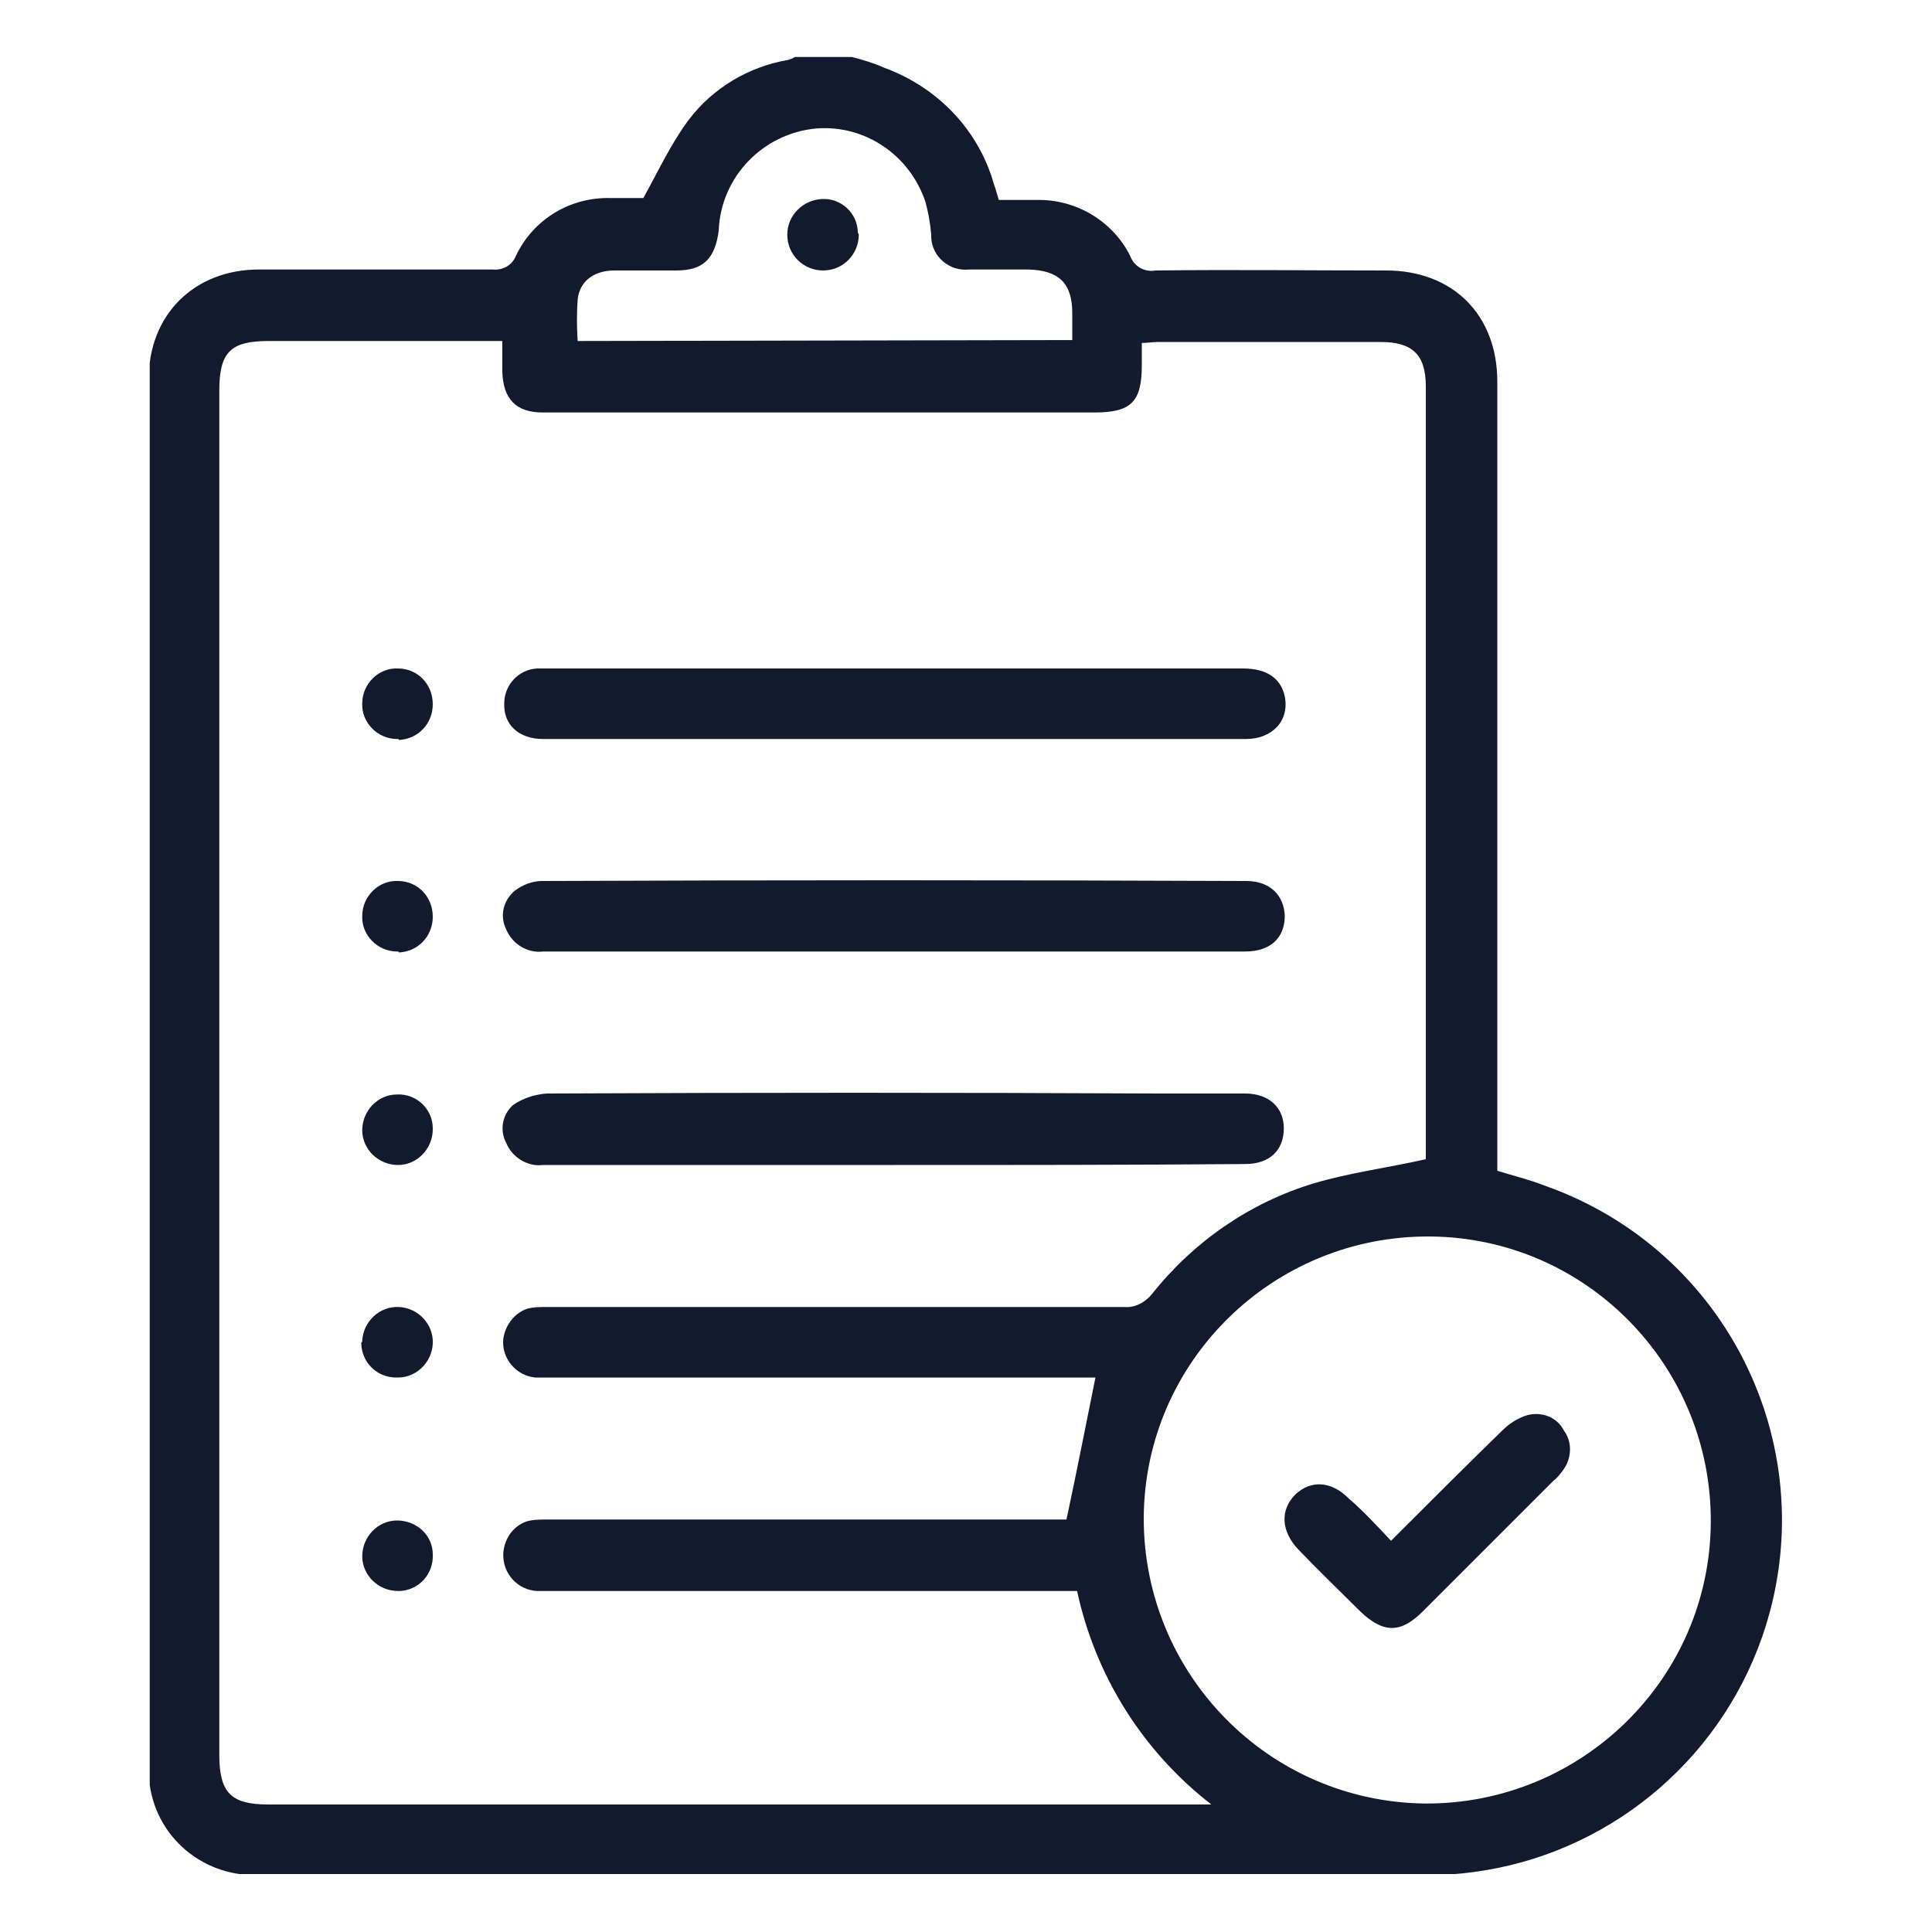
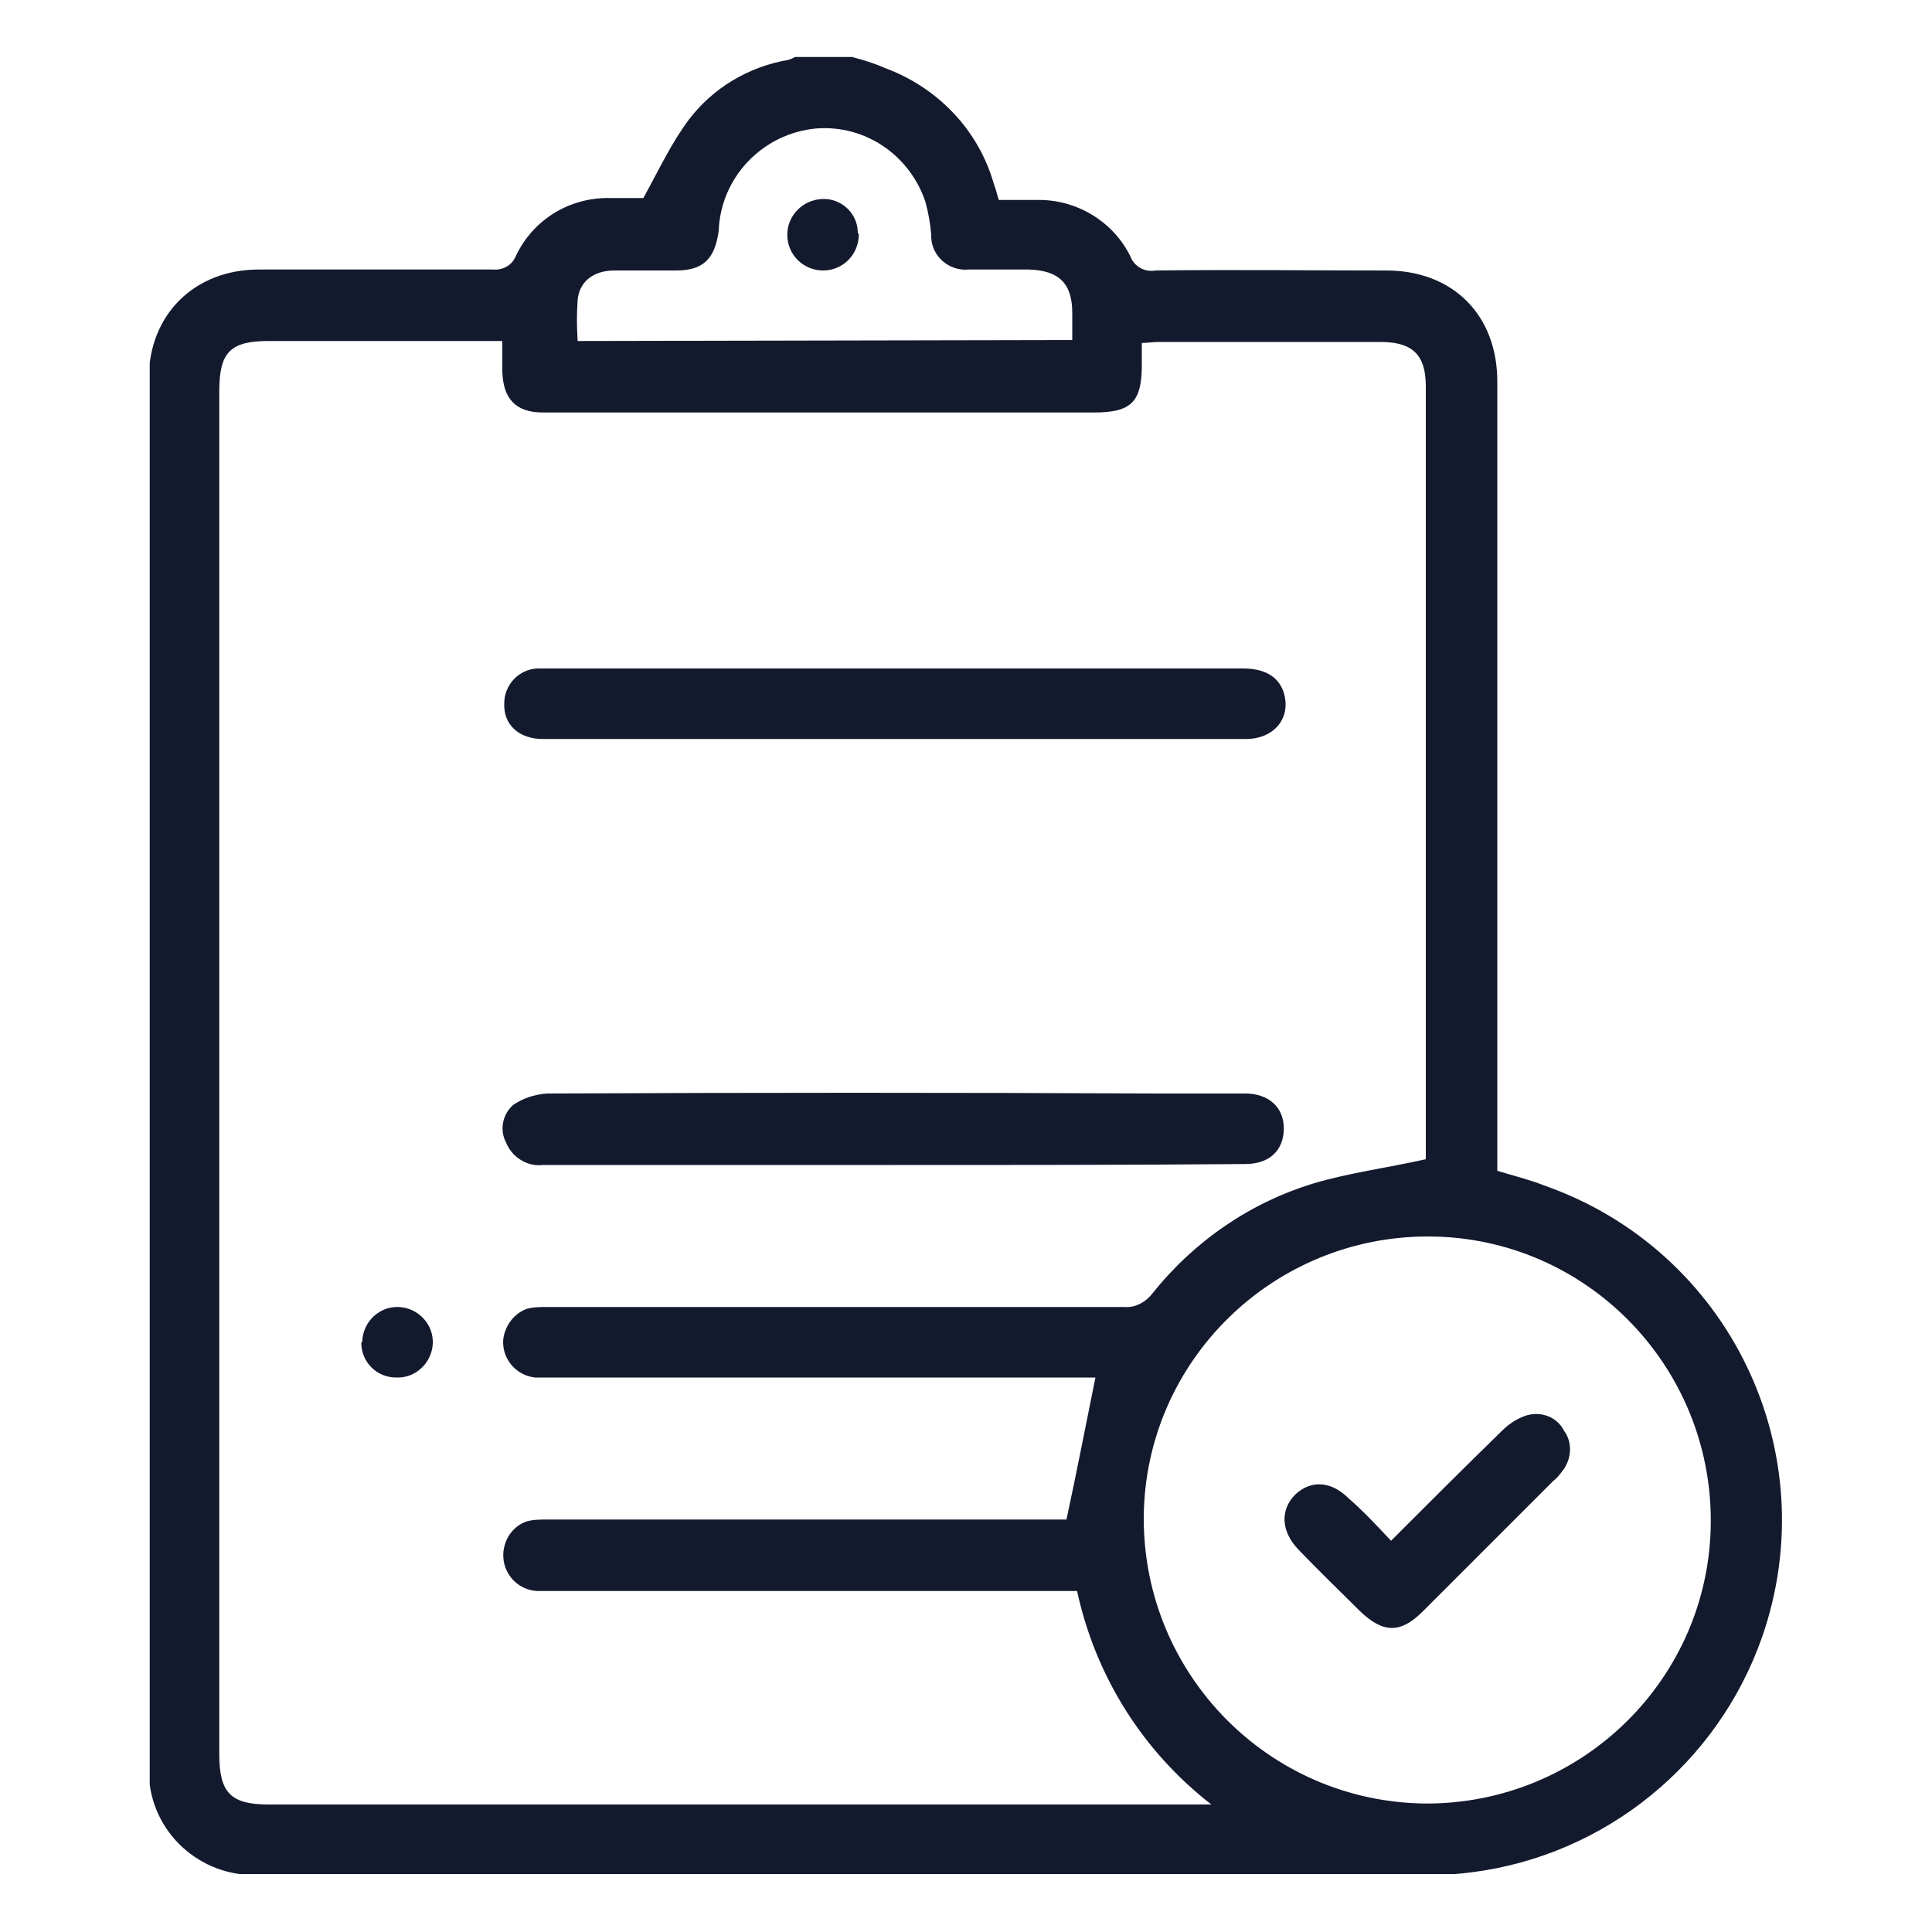
<svg xmlns="http://www.w3.org/2000/svg" xmlns:xlink="http://www.w3.org/1999/xlink" version="1.1" id="Livello_1" x="0px" y="0px" viewBox="0 0 200 200" style="enable-background:new 0 0 200 200;" xml:space="preserve">
  <style type="text/css">
	.st0{clip-path:url(#SVGID_00000039123031818088921840000010695122340553566903_);}
	.st1{fill:#131A2E;}
	.st2{clip-path:url(#SVGID_00000171718148459804722360000018330180307136673437_);}
	.st3{fill:#111C2F;}
	.st4{clip-path:url(#SVGID_00000017511592874546056930000014649211728694965435_);}
	.st5{clip-path:url(#SVGID_00000031185600420816798380000011613692857766374043_);}
	.st6{clip-path:url(#SVGID_00000017491164926425468050000014094048080020026012_);}
	.st7{clip-path:url(#SVGID_00000079482095549835827140000003106478356183946672_);}
	.st8{clip-path:url(#SVGID_00000116952014354195912830000002908126693502303935_);}
	.st9{clip-path:url(#SVGID_00000114772666099391841310000014505867685522108568_);}
</style>
  <g>
    <defs>
      <rect id="SVGID_00000019671359795434277440000010144125047214287773_" x="15.5" y="5.9" width="169.1" height="188.1" />
    </defs>
    <clipPath id="SVGID_00000077285807281920402110000009417804331646599590_">
      <use xlink:href="#SVGID_00000019671359795434277440000010144125047214287773_" style="overflow:visible;" />
    </clipPath>
    <g id="Raggruppa_207" style="clip-path:url(#SVGID_00000077285807281920402110000009417804331646599590_);">
      <path id="Tracciato_483" class="st1" d="M88.2,5.9c1.1,0.3,2.2,0.6,3.3,1.1c5.5,2,9.8,6.4,11.4,12.1c0.2,0.5,0.3,1,0.5,1.6    c1.4,0,2.7,0,3.9,0c4.1-0.1,7.9,2.2,9.7,5.8c0.4,1.1,1.5,1.7,2.6,1.5c8-0.1,15.9,0,23.9,0c6.9,0,11.5,4.6,11.5,11.5    c0,26.5,0,52.9,0,79.4v2.3c1.6,0.5,3.3,0.9,4.8,1.5c19.2,6.7,29.3,27.6,22.6,46.8c-4.6,13.1-16.2,22.5-29.9,24.3    c-1.5,0.2-2.9,0.3-4.4,0.3c-40.5,0-80.9,0-121.4,0c-6,0.2-11.1-4.4-11.3-10.5c0-0.3,0-0.6,0-0.9c0-47.8,0-95.6,0-143.5    c0-6.6,4.7-11.3,11.4-11.3c8.1,0,16.2,0,24.2,0c1,0.1,2-0.4,2.4-1.4c1.8-3.8,5.6-6.1,9.8-6c1.3,0,2.6,0,3.4,0    c1.6-2.9,2.9-5.7,4.7-8.1c2.5-3.3,6.2-5.5,10.3-6.2c0.3-0.1,0.6-0.2,0.8-0.4H88.2z M113.4,142.6H57.1c-0.6,0-1.1,0-1.7,0    c-2-0.2-3.5-2-3.3-4c0.2-1.4,1.1-2.6,2.4-3.1c0.7-0.2,1.4-0.2,2.2-0.2c19.9,0,39.8,0,59.7,0c1.1,0.1,2.2-0.5,2.9-1.4    c4.3-5.4,10.1-9.4,16.7-11.4c3.7-1.1,7.6-1.6,11.6-2.5V119c0-26.3,0-52.7,0-79c0-3.3-1.4-4.6-4.7-4.6c-7.7,0-15.3,0-23,0    c-0.5,0-1.1,0.1-1.7,0.1c0,0.8,0,1.6,0,2.3c0,3.8-1.1,4.9-4.9,4.9c-8.7,0-17.4,0-26.1,0c-10.3,0-20.7,0-31,0    c-2.8,0-4.1-1.4-4.2-4.2c0-1,0-2,0-3.2h-2c-7.4,0-14.8,0-22.2,0c-4,0-5.1,1.2-5.1,5.2c0,47,0,94,0,141.1c0,4,1.2,5.2,5.1,5.2h97.6    c-7.1-5.5-12-13.3-13.9-22.1H57.3c-0.6,0-1.1,0-1.7,0c-2-0.1-3.6-1.8-3.5-3.9c0.1-1.5,1-2.8,2.4-3.3c0.7-0.2,1.4-0.2,2.2-0.2    c17.3,0,34.7,0,52,0h1.7C111.5,152.2,112.4,147.5,113.4,142.6 M147.5,186.7c16.2,0.1,29.5-12.9,29.6-29.1    c0.1-16.2-12.9-29.5-29.1-29.6s-29.5,12.9-29.6,29.1c0,0,0,0.1,0,0.1C118.4,173.3,131.3,186.5,147.5,186.7 M111,35.2    c0-1,0-1.9,0-2.8c0-3.1-1.4-4.4-4.5-4.5c-2.1,0-4.2,0-6.2,0c-2,0.2-3.8-1.3-3.9-3.3c0-0.1,0-0.2,0-0.3c-0.1-1.2-0.3-2.3-0.6-3.4    c-1.6-4.8-6.2-8-11.3-7.6c-5.5,0.5-9.9,5-10.1,10.6C74,26.8,72.8,28,70,28c-2.1,0-4.3,0-6.4,0c-2.1,0-3.6,1.1-3.8,3    c-0.1,1.4-0.1,2.8,0,4.3L111,35.2z" />
      <path id="Tracciato_484" class="st1" d="M92.4,76.5c-12.1,0-24.1,0-36.2,0c-2.5,0-4.1-1.5-4-3.7c0-1.9,1.5-3.5,3.4-3.6    c0.3,0,0.6,0,0.9,0c24.1,0,48.1,0,72.2,0c2.4,0,3.9,1,4.3,2.9c0.5,2.5-1.3,4.4-4,4.4c-11.6,0-23.1,0-34.7,0L92.4,76.5" />
-       <path id="Tracciato_485" class="st1" d="M92.4,98.5c-12.1,0-24.1,0-36.2,0c-1.6,0.2-3.2-0.8-3.8-2.3c-0.7-1.4-0.3-3,0.9-4    c0.8-0.6,1.8-1,2.8-1c24.3-0.1,48.6-0.1,72.9,0c2.4,0,3.9,1.4,4,3.6c0,2.3-1.5,3.7-4.1,3.7C116.8,98.5,104.6,98.5,92.4,98.5" />
      <path id="Tracciato_486" class="st1" d="M92.6,120.6c-12.1,0-24.2,0-36.4,0c-1.6,0.2-3.2-0.8-3.8-2.3c-0.7-1.3-0.4-2.9,0.7-3.9    c1-0.7,2.2-1.1,3.5-1.2c21.2-0.1,42.4-0.1,63.5,0c2.9,0,5.9,0,8.8,0c2.4,0,4,1.4,4,3.6c0,2.3-1.5,3.7-4,3.7    C116.9,120.6,104.8,120.6,92.6,120.6" />
-       <path id="Tracciato_487" class="st1" d="M41.1,76.5c-2,0-3.7-1.7-3.6-3.7c0-2,1.7-3.7,3.7-3.6c2,0,3.6,1.6,3.6,3.7    c0,2-1.5,3.6-3.5,3.7C41.3,76.5,41.2,76.5,41.1,76.5" />
-       <path id="Tracciato_488" class="st1" d="M41.1,98.5c-2,0-3.7-1.7-3.6-3.7c0-2,1.7-3.7,3.7-3.6c2,0,3.6,1.6,3.6,3.7    c0,2-1.5,3.6-3.5,3.7C41.3,98.5,41.2,98.5,41.1,98.5" />
-       <path id="Tracciato_489" class="st1" d="M44.8,116.9c0,2-1.6,3.7-3.6,3.7c-2,0-3.7-1.6-3.7-3.6c0-2,1.6-3.7,3.6-3.7    c2-0.1,3.7,1.5,3.7,3.5C44.8,116.8,44.8,116.8,44.8,116.9" />
      <path id="Tracciato_490" class="st1" d="M37.5,138.8c0.1-2,1.8-3.6,3.8-3.5c2,0.1,3.6,1.8,3.5,3.8c-0.1,2-1.8,3.6-3.8,3.5    c-2,0-3.6-1.6-3.6-3.6C37.5,138.9,37.5,138.9,37.5,138.8" />
-       <path id="Tracciato_491" class="st1" d="M41.2,164.7c-2,0-3.7-1.6-3.7-3.6s1.6-3.7,3.6-3.7c2,0,3.7,1.5,3.7,3.5    c0.1,2-1.4,3.7-3.4,3.8C41.4,164.7,41.3,164.7,41.2,164.7" />
      <path id="Tracciato_492" class="st1" d="M144,159.5c3.9-3.9,7.7-7.7,11.5-11.4c0.7-0.7,1.6-1.3,2.6-1.6c1.5-0.4,3.1,0.2,3.8,1.6    c0.9,1.2,0.8,2.9-0.1,4.1c-0.3,0.4-0.6,0.8-1,1.1c-4.5,4.5-9,9-13.5,13.5c-2.3,2.3-4.1,2.3-6.5,0c-2.1-2.1-4.3-4.2-6.4-6.4    c-1.8-1.9-1.9-4.1-0.3-5.7c1.6-1.5,3.7-1.4,5.5,0.4C141.1,156.4,142.5,157.9,144,159.5" />
      <path id="Tracciato_493" class="st1" d="M88.9,24.3c0,2-1.6,3.7-3.7,3.7c-2,0-3.7-1.6-3.7-3.7c0-2,1.6-3.6,3.6-3.7    c2-0.1,3.7,1.5,3.7,3.5C88.9,24.2,88.9,24.3,88.9,24.3" />
    </g>
  </g>
</svg>